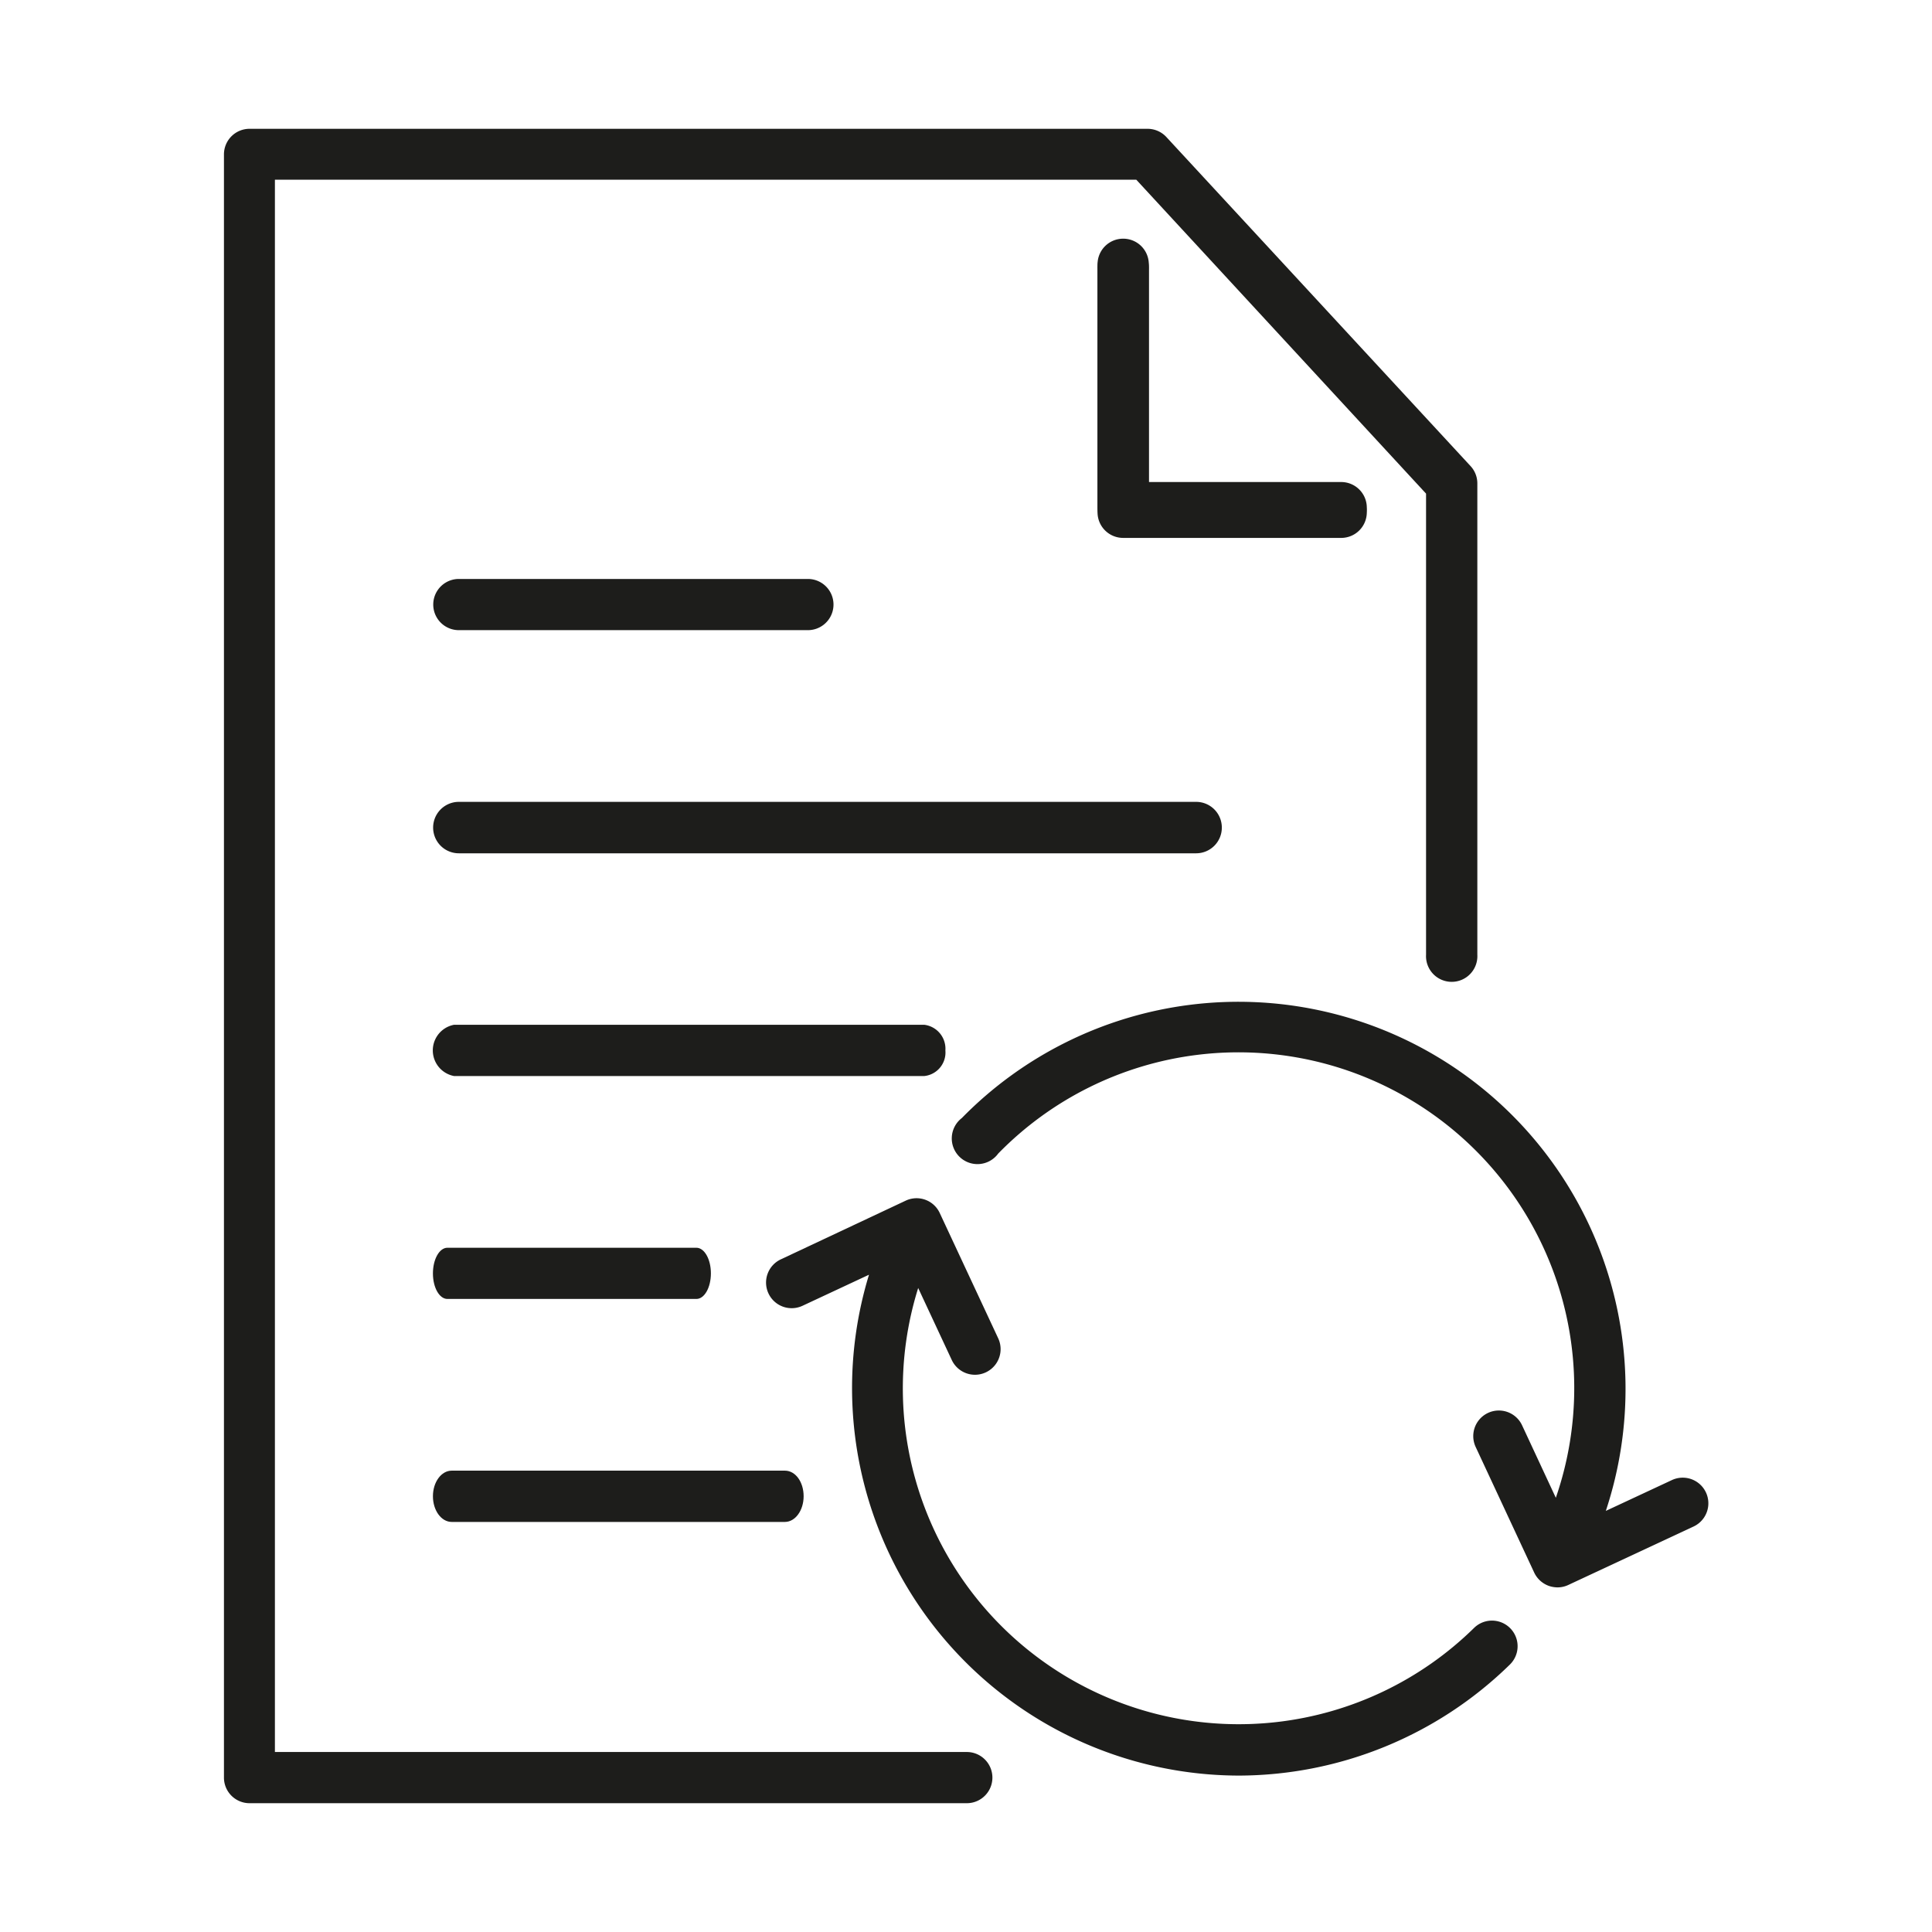
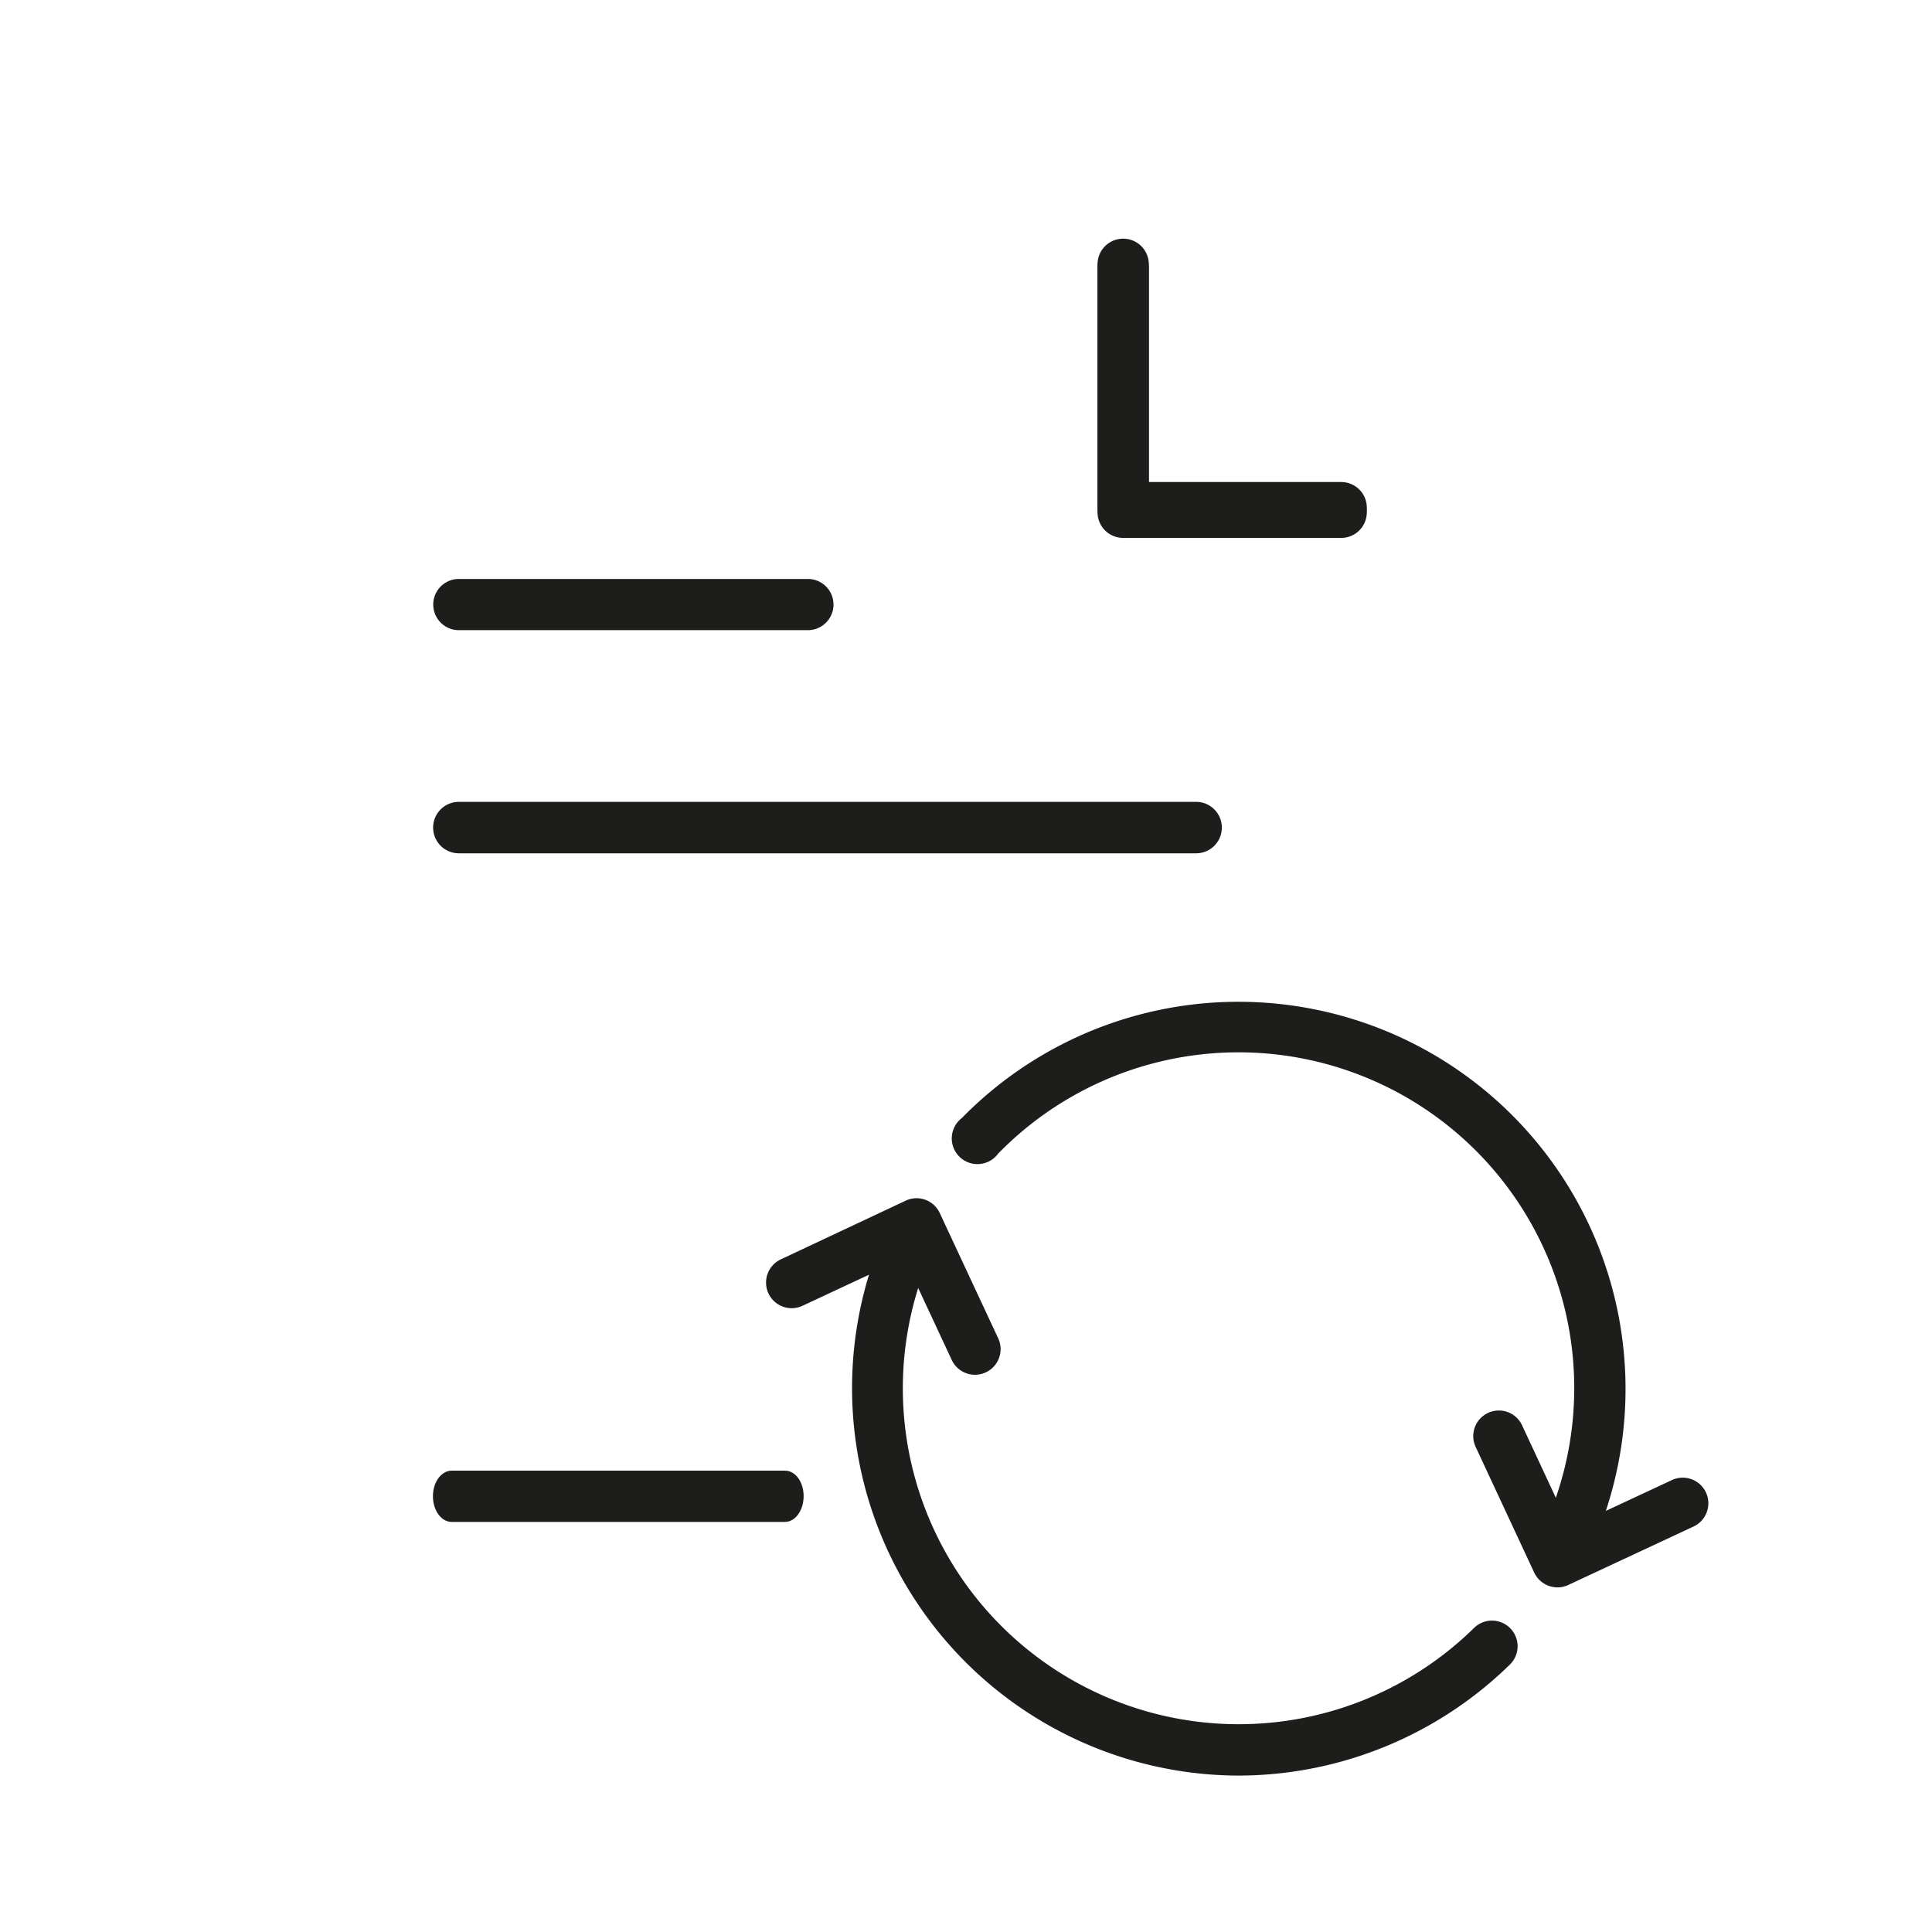
<svg xmlns="http://www.w3.org/2000/svg" id="Ñëîé_1" data-name="Ñëîé 1" viewBox="0 0 240 240">
  <defs>
    <style>.cls-1{fill:#1d1d1b;}</style>
  </defs>
  <path class="cls-1" d="M139.53,29.65a3.18,3.18,0,0,0-3.19,3.18V63.06a3.18,3.18,0,0,0,3.19,3.18h27.08a3.18,3.18,0,0,0,0-6.36h-23.9V32.83A3.18,3.18,0,0,0,139.53,29.65Z" />
-   <path class="cls-1" d="M142.53,16H31a3.18,3.18,0,0,0-3.18,3.18V220.86A3.18,3.18,0,0,0,31,224H120.1a3.18,3.18,0,0,0,0-6.36H34.15V22.32h107l36,39v57.28a3.19,3.19,0,1,0,6.37,0V60.05a3.16,3.16,0,0,0-.85-2.16L144.87,17A3.19,3.19,0,0,0,142.53,16Z" />
  <path class="cls-1" d="M153.9,220.57a48.3,48.3,0,0,0,33.67-13.8,3.18,3.18,0,1,0-4.46-4.54A41.72,41.72,0,0,1,114.06,160l4.17,8.94a3.18,3.18,0,1,0,5.77-2.69l-7.26-15.56a3.17,3.17,0,0,0-4.23-1.54L97,156.44a3.18,3.18,0,1,0,2.69,5.77l8.26-3.86a48.14,48.14,0,0,0,46,62.22Z" />
  <path class="cls-1" d="M192.39,197a3.38,3.38,0,0,0,1.09.19,3.12,3.12,0,0,0,1.34-.3l15.56-7.26a3.18,3.18,0,0,0-2.69-5.77l-8.21,3.83a48.09,48.09,0,0,0-80-48.8A3.19,3.19,0,1,0,124,143.3a41.71,41.71,0,0,1,69.27,42.76l-4.19-9a3.18,3.18,0,1,0-5.77,2.68l7.25,15.56A3.21,3.21,0,0,0,192.39,197Z" />
  <path class="cls-1" d="M169.79,63.64a3.19,3.19,0,0,0-3.18-3.19h-23.9v-27a3.19,3.19,0,1,0-6.37,0V63.64a3.18,3.18,0,0,0,3.19,3.18h27.08A3.18,3.18,0,0,0,169.79,63.64Z" />
  <path class="cls-1" d="M57,78.28h43.36a3.18,3.18,0,1,0,0-6.36H57a3.18,3.18,0,1,0,0,6.36Z" />
  <path class="cls-1" d="M151.78,102.79a3.19,3.19,0,0,0-3.18-3.18H57A3.19,3.19,0,0,0,57,106H148.6A3.19,3.19,0,0,0,151.78,102.79Z" />
-   <path class="cls-1" d="M117.44,130.49a3,3,0,0,0-2.63-3.19H56.41a3.24,3.24,0,0,0,0,6.37h58.4A2.94,2.94,0,0,0,117.44,130.49Z" />
-   <path class="cls-1" d="M55.58,161.36H86.51c1,0,1.8-1.42,1.8-3.18S87.5,155,86.51,155H55.58c-1,0-1.8,1.43-1.8,3.19S54.58,161.36,55.58,161.36Z" />
  <path class="cls-1" d="M56.11,189.06H97.5c1.29,0,2.33-1.43,2.33-3.19s-1-3.18-2.33-3.18H56.11c-1.29,0-2.33,1.42-2.33,3.18S54.82,189.06,56.11,189.06Z" />
</svg>